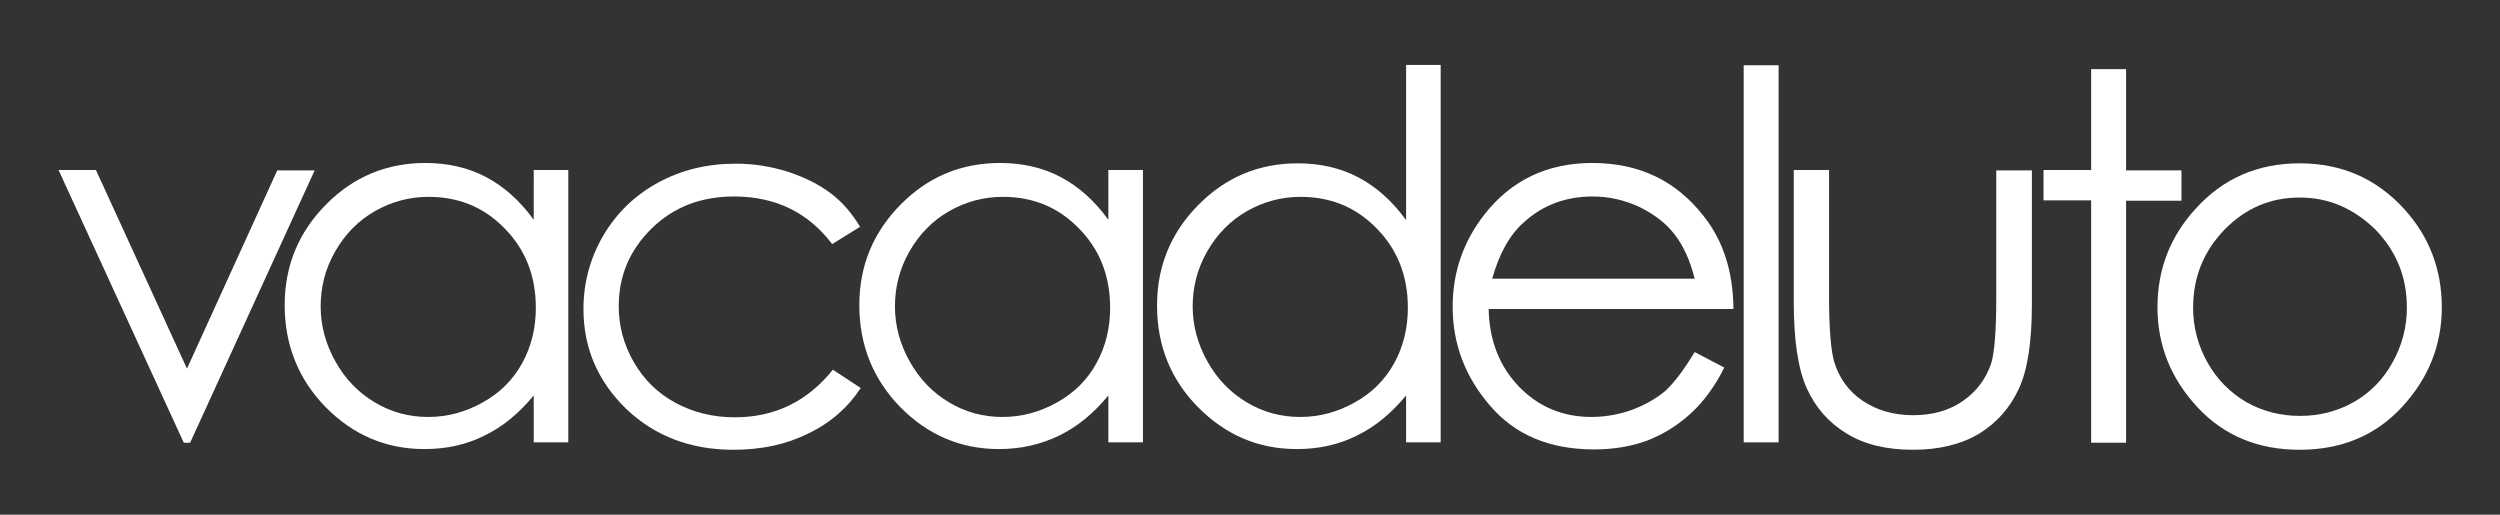
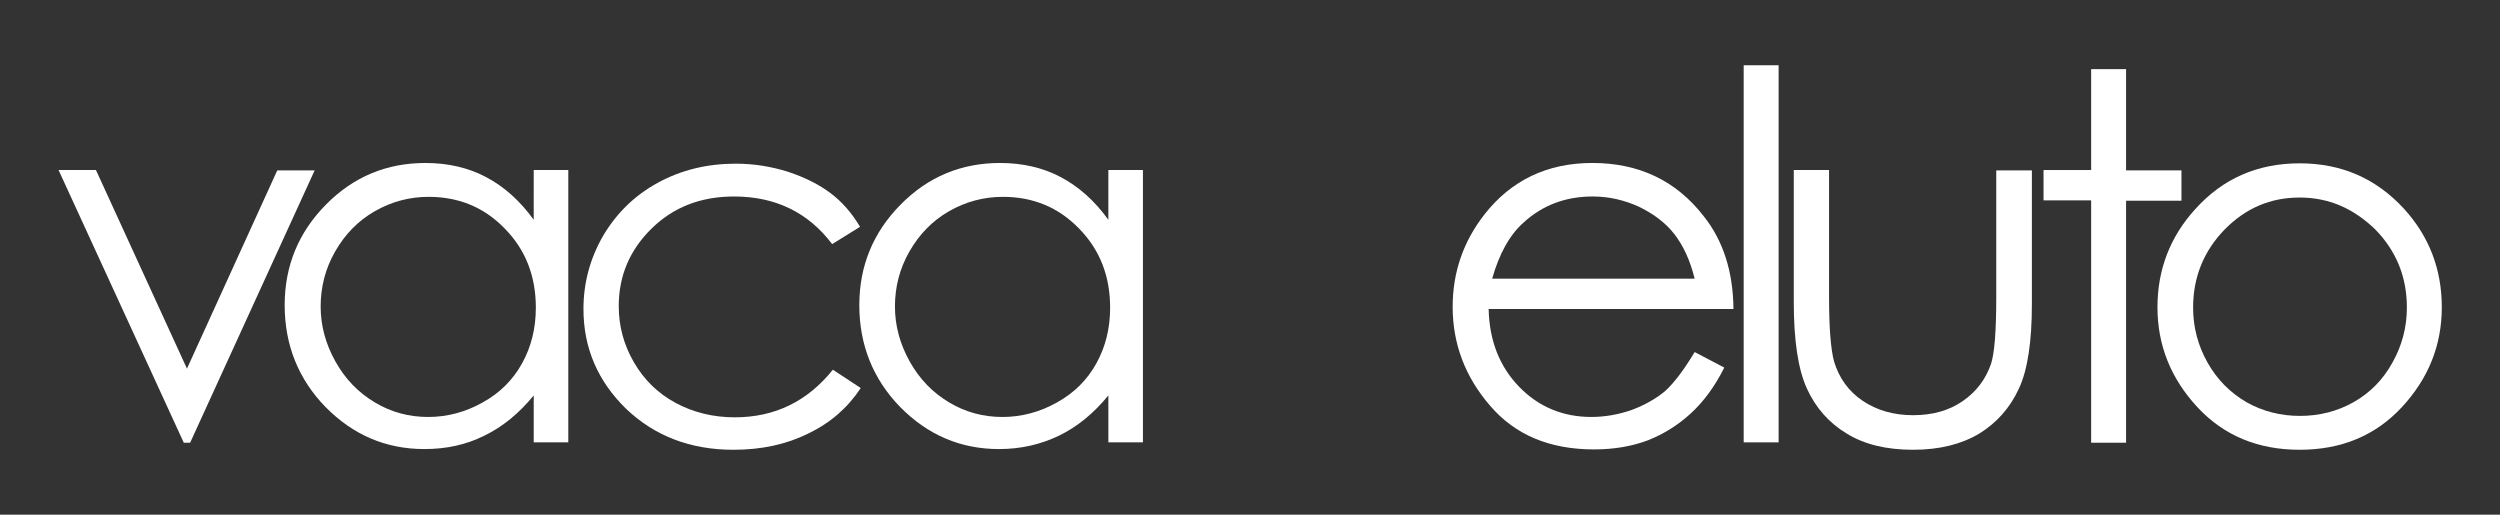
<svg xmlns="http://www.w3.org/2000/svg" version="1.1" id="Capa_1" x="0px" y="0px" viewBox="0 0 708.7 145.9" style="enable-background:new 0 0 708.7 145.9;" xml:space="preserve">
  <rect x="0" y="0" width="708.7" height="145.9" fill="#333333" stroke="none" />
  <style type="text/css">
	.st0{fill:#FFFFFF;}
</style>
  <g>
    <path class="st0" d="M16.6,48.2h10.6L53,104.5l25.6-56.2h10.6l-35.3,77.2h-1.8L16.6,48.2z" />
    <path class="st0" d="M161.1,48.2v77.2h-9.8v-13.3c-4.2,5.1-8.8,8.9-14,11.4c-5.2,2.6-10.8,3.8-17,3.8c-10.9,0-20.2-4-28-11.9   c-7.7-7.9-11.6-17.6-11.6-28.9c0-11.1,3.9-20.6,11.7-28.5c7.8-7.9,17.2-11.8,28.2-11.8c6.3,0,12.1,1.3,17.2,4   c5.1,2.7,9.6,6.7,13.5,12.1V48.2H161.1z M121.5,55.8c-5.5,0-10.6,1.4-15.3,4.1c-4.7,2.7-8.4,6.5-11.2,11.4   c-2.8,4.9-4.1,10.1-4.1,15.6c0,5.4,1.4,10.6,4.2,15.6c2.8,5,6.5,8.8,11.2,11.6c4.7,2.8,9.7,4.1,15.1,4.1c5.4,0,10.6-1.4,15.4-4.1   c4.9-2.7,8.6-6.4,11.2-11.1c2.6-4.7,3.9-9.9,3.9-15.8c0-8.9-2.9-16.4-8.8-22.4C137.3,58.8,130.1,55.8,121.5,55.8z" />
    <path class="st0" d="M243.8,64.3l-7.9,4.9c-6.8-9-16.1-13.5-27.8-13.5c-9.4,0-17.2,3-23.4,9.1s-9.3,13.4-9.3,22   c0,5.6,1.4,10.9,4.3,15.9c2.9,5,6.8,8.8,11.8,11.5c5,2.7,10.6,4.1,16.8,4.1c11.3,0,20.6-4.5,27.8-13.5l7.9,5.2   c-3.7,5.6-8.6,9.9-14.9,12.9c-6.2,3.1-13.3,4.6-21.2,4.6c-12.2,0-22.3-3.9-30.4-11.6c-8-7.8-12.1-17.2-12.1-28.3   c0-7.5,1.9-14.4,5.6-20.8c3.8-6.4,8.9-11.4,15.5-15c6.6-3.6,13.9-5.4,22.1-5.4c5.1,0,10,0.8,14.8,2.3c4.8,1.6,8.8,3.6,12.1,6.1   C238.7,57.2,241.5,60.4,243.8,64.3z" />
    <path class="st0" d="M324,48.2v77.2h-9.8v-13.3c-4.2,5.1-8.8,8.9-14,11.4s-10.8,3.8-17,3.8c-10.9,0-20.2-4-28-11.9   c-7.7-7.9-11.6-17.6-11.6-28.9c0-11.1,3.9-20.6,11.7-28.5c7.8-7.9,17.2-11.8,28.2-11.8c6.3,0,12.1,1.3,17.2,4   c5.1,2.7,9.6,6.7,13.5,12.1V48.2H324z M284.3,55.8c-5.5,0-10.6,1.4-15.3,4.1c-4.7,2.7-8.4,6.5-11.2,11.4   c-2.8,4.9-4.1,10.1-4.1,15.6c0,5.4,1.4,10.6,4.2,15.6c2.8,5,6.5,8.8,11.2,11.6c4.7,2.8,9.7,4.1,15.1,4.1c5.4,0,10.6-1.4,15.4-4.1   c4.9-2.7,8.6-6.4,11.2-11.1c2.6-4.7,3.9-9.9,3.9-15.8c0-8.9-2.9-16.4-8.8-22.4C300.1,58.8,292.9,55.8,284.3,55.8z" />
-     <path class="st0" d="M408.4,18.5v106.9h-9.8v-13.3c-4.2,5.1-8.8,8.9-14,11.4c-5.2,2.6-10.8,3.8-17,3.8c-10.9,0-20.2-4-28-11.9   C331.9,107.6,328,98,328,86.6c0-11.1,3.9-20.6,11.7-28.5c7.8-7.9,17.2-11.8,28.2-11.8c6.3,0,12.1,1.3,17.2,4   c5.1,2.7,9.6,6.7,13.5,12.1v-44H408.4z M368.7,55.8c-5.5,0-10.6,1.4-15.3,4.1c-4.7,2.7-8.4,6.5-11.2,11.4   c-2.8,4.9-4.1,10.1-4.1,15.6c0,5.4,1.4,10.6,4.2,15.6c2.8,5,6.5,8.8,11.2,11.6c4.7,2.8,9.7,4.1,15.1,4.1c5.4,0,10.6-1.4,15.4-4.1   c4.9-2.7,8.6-6.4,11.2-11.1c2.6-4.7,3.9-9.9,3.9-15.8c0-8.9-2.9-16.4-8.8-22.4C384.5,58.8,377.3,55.8,368.7,55.8z" />
    <path class="st0" d="M480.4,99.8l8.4,4.4c-2.7,5.4-5.9,9.7-9.5,13c-3.6,3.3-7.6,5.8-12.1,7.6c-4.5,1.7-9.6,2.6-15.3,2.6   c-12.6,0-22.4-4.1-29.5-12.4c-7.1-8.2-10.6-17.6-10.6-28c0-9.8,3-18.5,9-26.2c7.6-9.7,17.8-14.6,30.6-14.6c13.2,0,23.7,5,31.5,15   c5.6,7,8.4,15.8,8.5,26.4h-69.4c0.2,9,3.1,16.3,8.6,22c5.5,5.7,12.4,8.6,20.5,8.6c3.9,0,7.8-0.7,11.5-2c3.7-1.4,6.9-3.2,9.5-5.4   C474.6,108.5,477.4,104.8,480.4,99.8z M480.4,79c-1.3-5.3-3.3-9.5-5.8-12.7c-2.5-3.2-5.9-5.7-10-7.7c-4.2-1.9-8.5-2.9-13.1-2.9   c-7.6,0-14.1,2.4-19.5,7.3c-4,3.5-7,8.9-9,16H480.4z" />
    <path class="st0" d="M494.3,18.5h9.9v106.9h-9.9V18.5z" />
    <path class="st0" d="M508.6,48.2h9.9v36c0,8.8,0.5,14.8,1.4,18.2c1.4,4.7,4.1,8.5,8.1,11.2c4,2.7,8.8,4.1,14.3,4.1   c5.5,0,10.2-1.3,14.1-4c3.9-2.7,6.5-6.2,8-10.5c1-3,1.5-9.3,1.5-18.9v-36h10.1v37.9c0,10.6-1.2,18.7-3.7,24   c-2.5,5.4-6.2,9.6-11.2,12.7c-5,3-11.2,4.6-18.8,4.6c-7.5,0-13.8-1.5-18.8-4.6c-5-3-8.8-7.3-11.3-12.8c-2.5-5.5-3.7-13.7-3.7-24.6   V48.2z" />
    <path class="st0" d="M592.8,19.6h9.9v28.7h15.7v8.6h-15.7v68.6h-9.9V56.8h-13.5v-8.6h13.5V19.6z" />
    <path class="st0" d="M651.9,46.3c11.9,0,21.7,4.3,29.6,12.9c7.1,7.8,10.7,17.1,10.7,27.9c0,10.8-3.8,20.2-11.3,28.3   c-7.5,8.1-17.2,12.1-29,12.1c-11.8,0-21.5-4-29-12.1c-7.5-8.1-11.3-17.5-11.3-28.3c0-10.7,3.6-20,10.7-27.8   C630.1,50.6,640,46.3,651.9,46.3z M651.9,56c-8.3,0-15.3,3-21.3,9.1c-5.9,6.1-8.9,13.5-8.9,22.1c0,5.6,1.4,10.8,4.1,15.6   c2.7,4.8,6.4,8.5,11,11.2c4.6,2.6,9.7,3.9,15.2,3.9c5.5,0,10.6-1.3,15.2-3.9c4.6-2.6,8.3-6.3,11-11.2c2.7-4.8,4.1-10,4.1-15.6   c0-8.7-3-16-8.9-22.1C667.1,59,660.1,56,651.9,56z" />
  </g>
</svg>